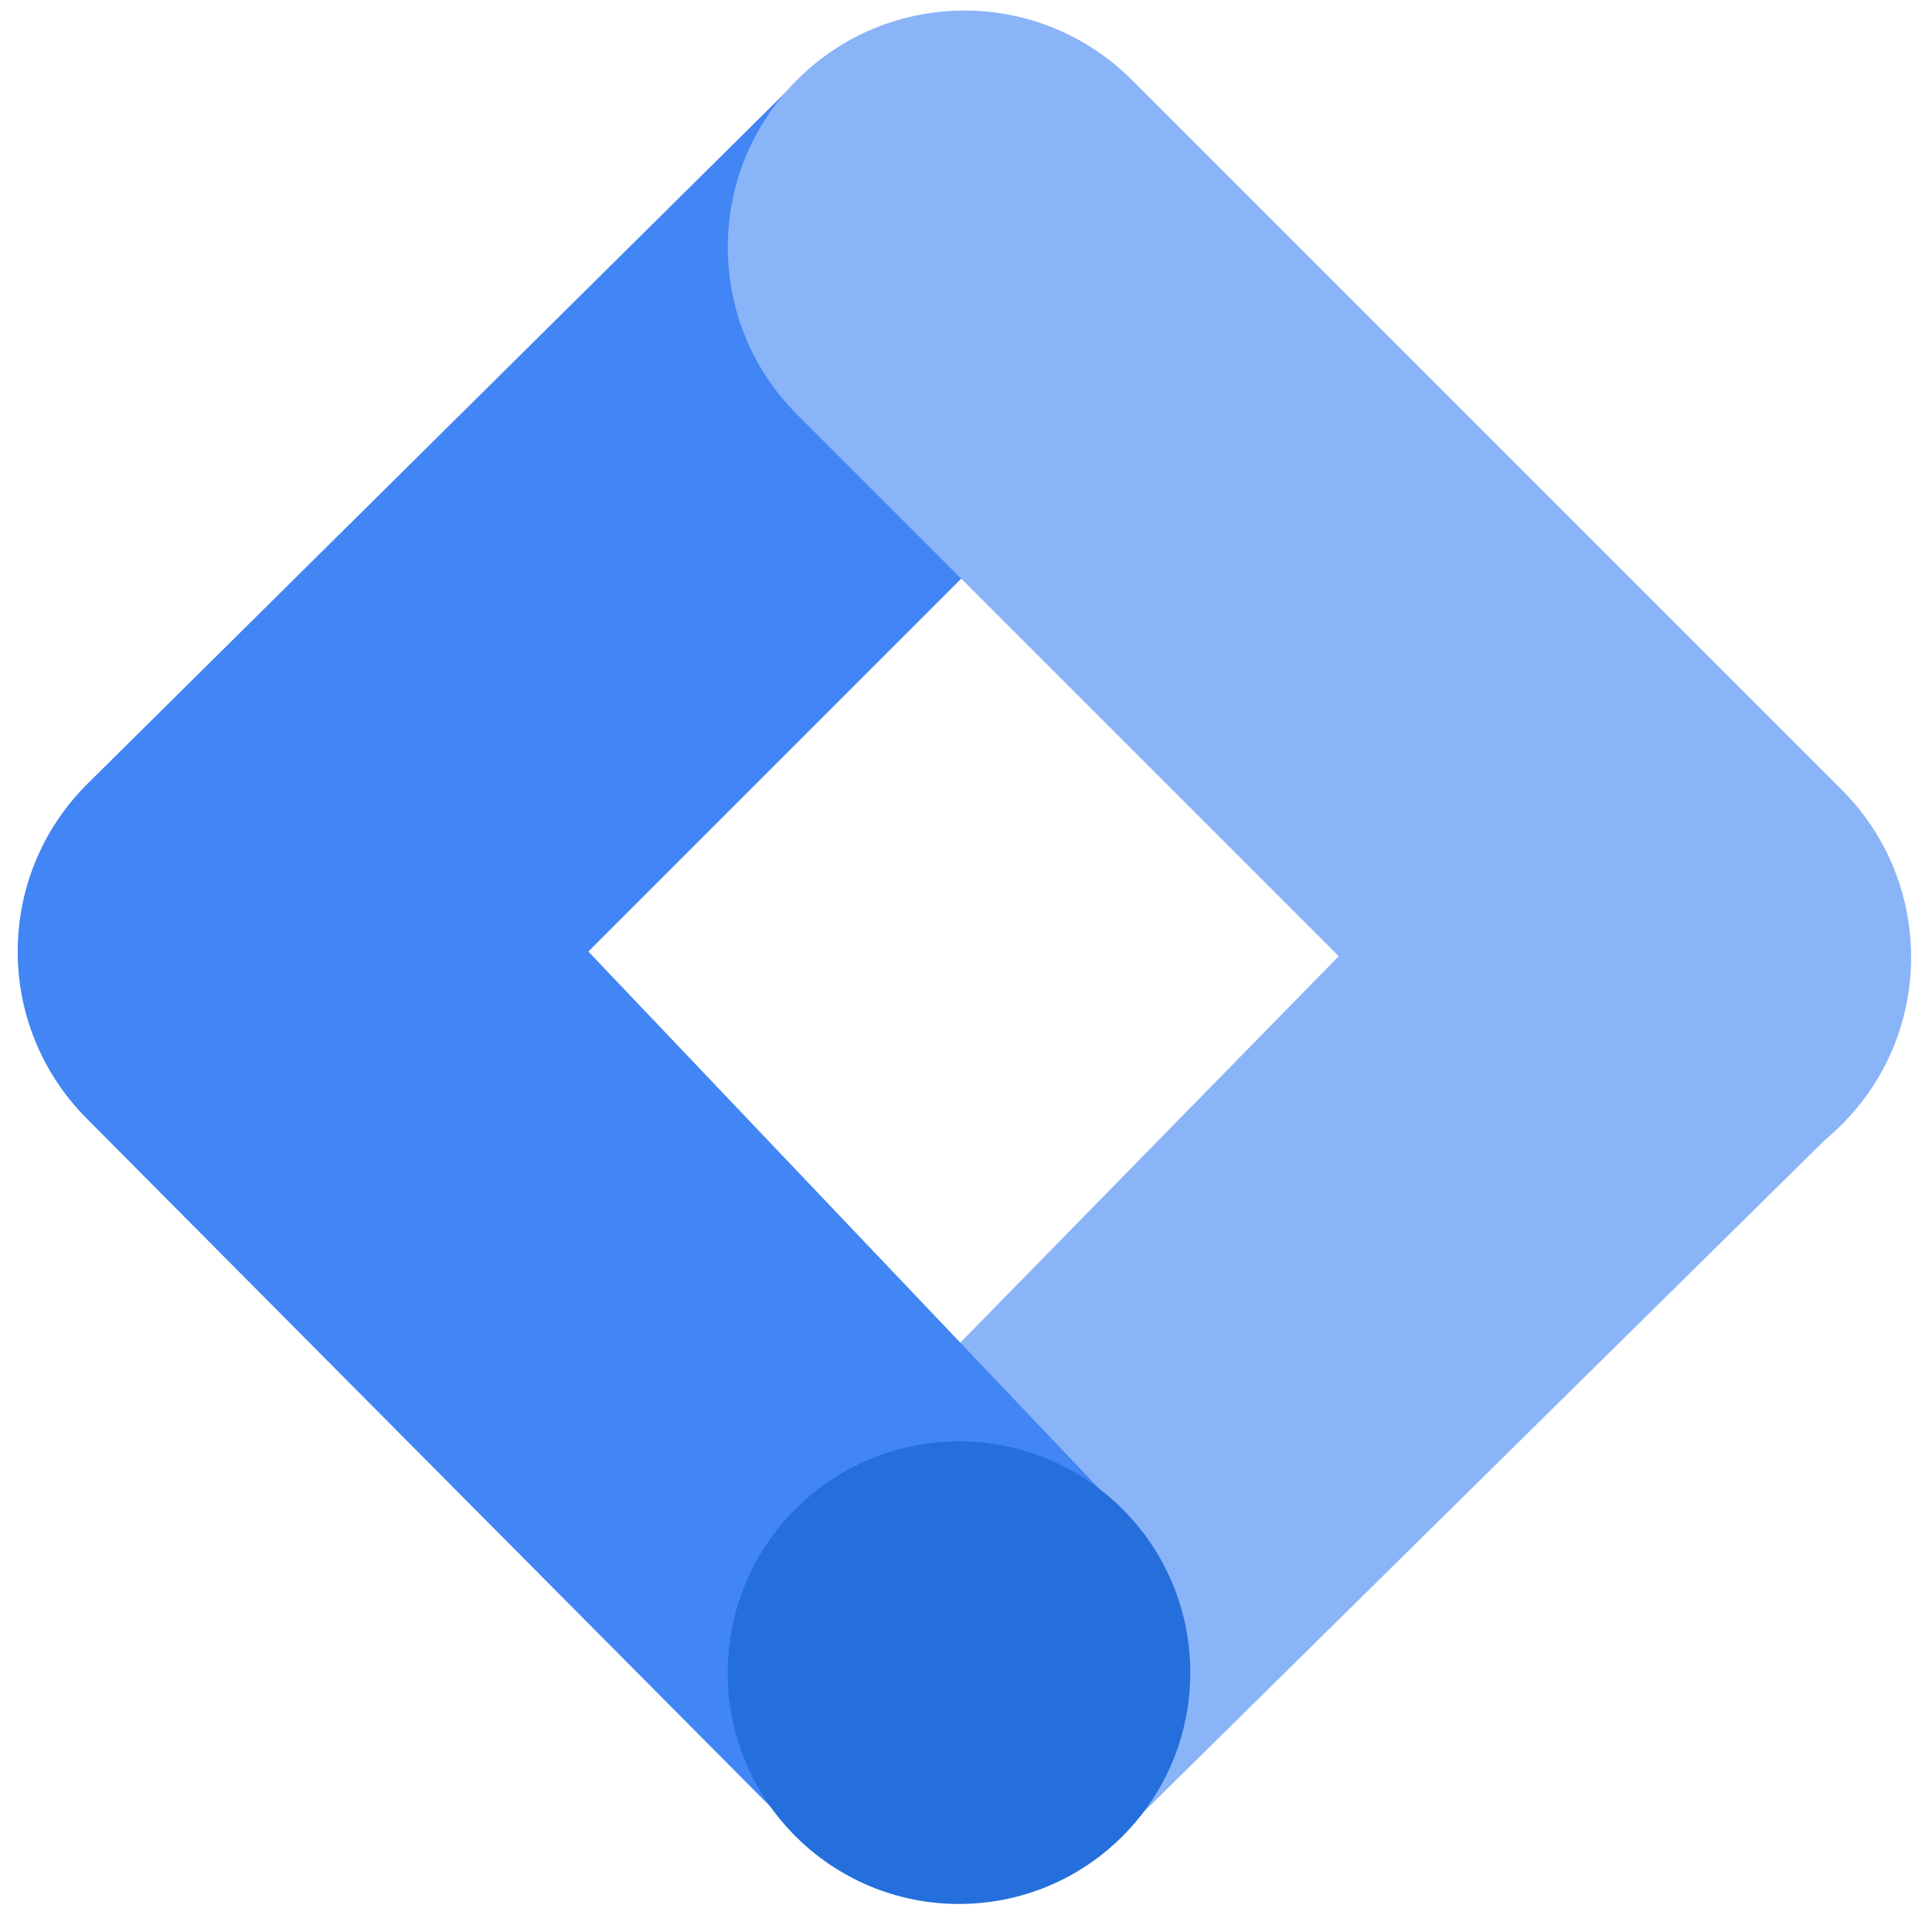
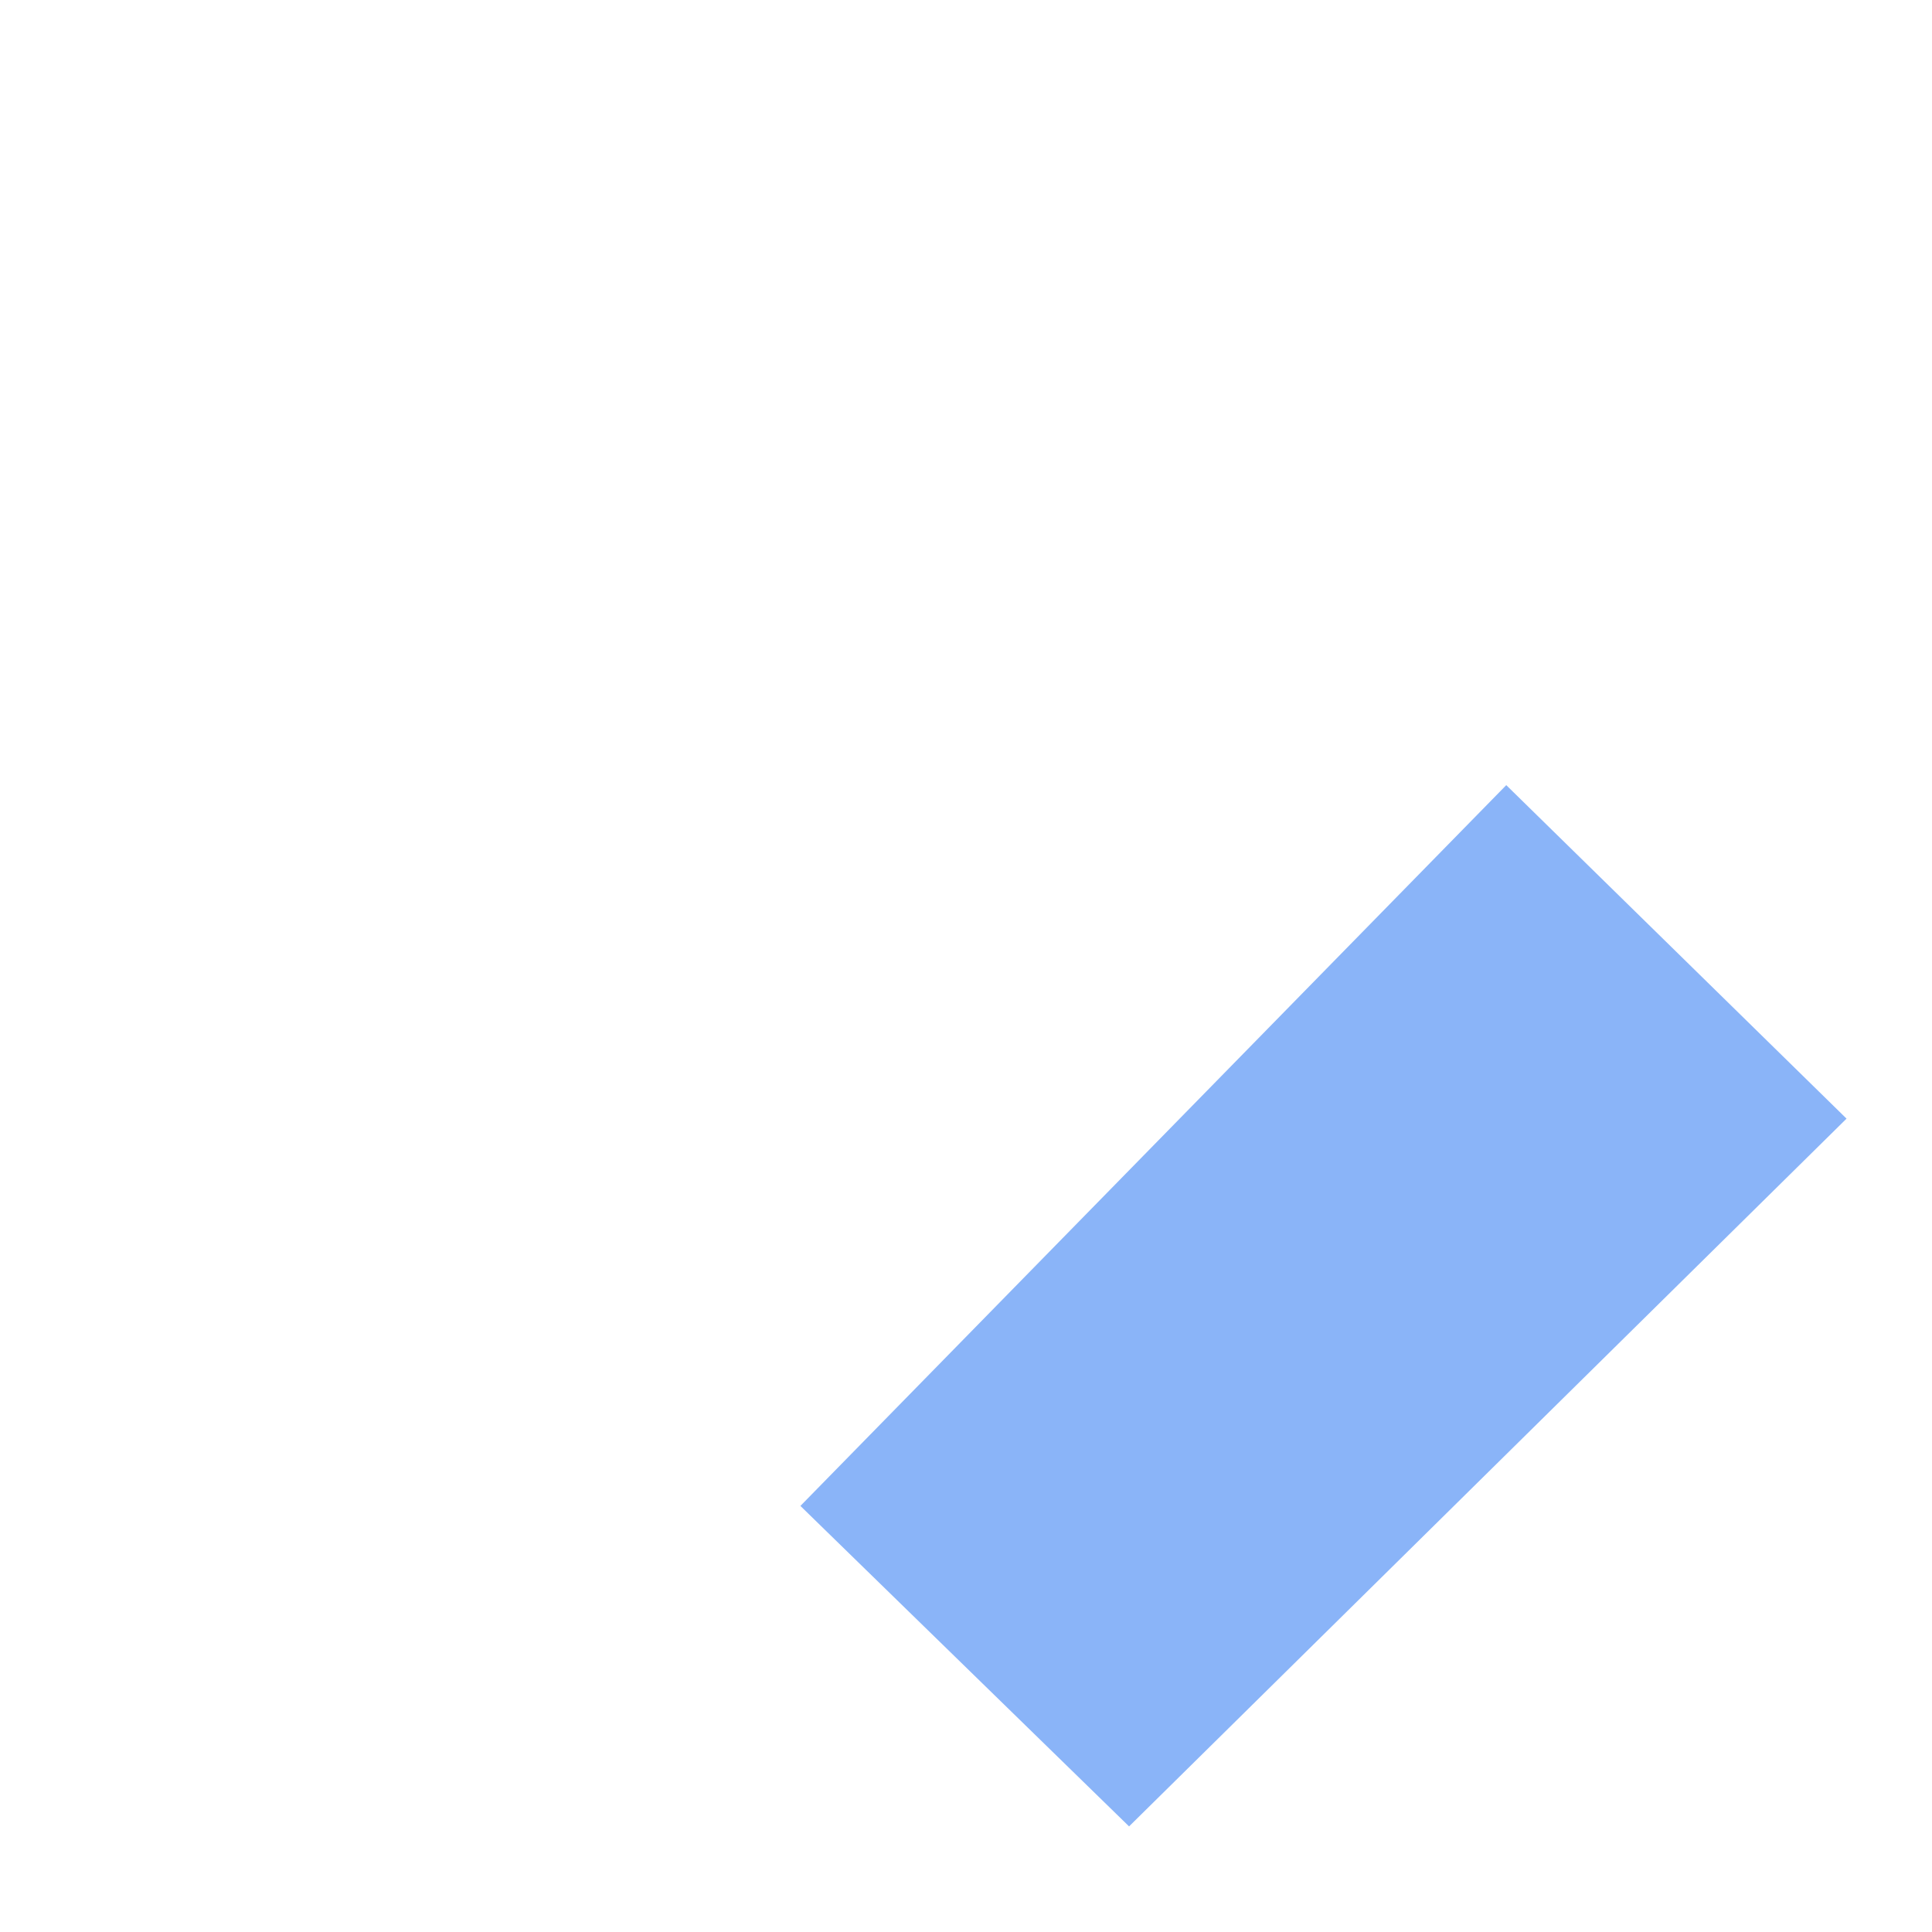
<svg xmlns="http://www.w3.org/2000/svg" className="w-16 h-auto" viewBox="0 0 250 250" fill="none">
  <path d="m146.101 236.335-42.529-41.47 91.337-93.269 44.032 43.155-92.84 91.584Z" fill="#8AB4F8" />
-   <path d="M146.283 52.982 103.907 9.717l-92.659 91.779c-11.944 11.944-11.944 31.308 0 43.265l91.267 91.863 43.156-40.37-69.536-73.125 70.148-70.147Z" fill="#4285F4" />
-   <path d="M238.329 102.209 146.45 10.332c-11.958-11.957-31.35-11.957-43.308 0-11.959 11.958-11.959 31.35 0 43.308l91.879 91.876c11.958 11.958 31.35 11.958 43.308 0 11.959-11.958 11.959-31.349 0-43.307Z" fill="#8AB4F8" />
-   <path d="M124.092 246.372c16.53 0 29.93-13.4 29.93-29.93 0-16.529-13.4-29.929-29.93-29.929-16.531 0-29.93 13.4-29.93 29.929 0 16.53 13.399 29.93 29.93 29.93Z" fill="#246FDB" />
</svg>